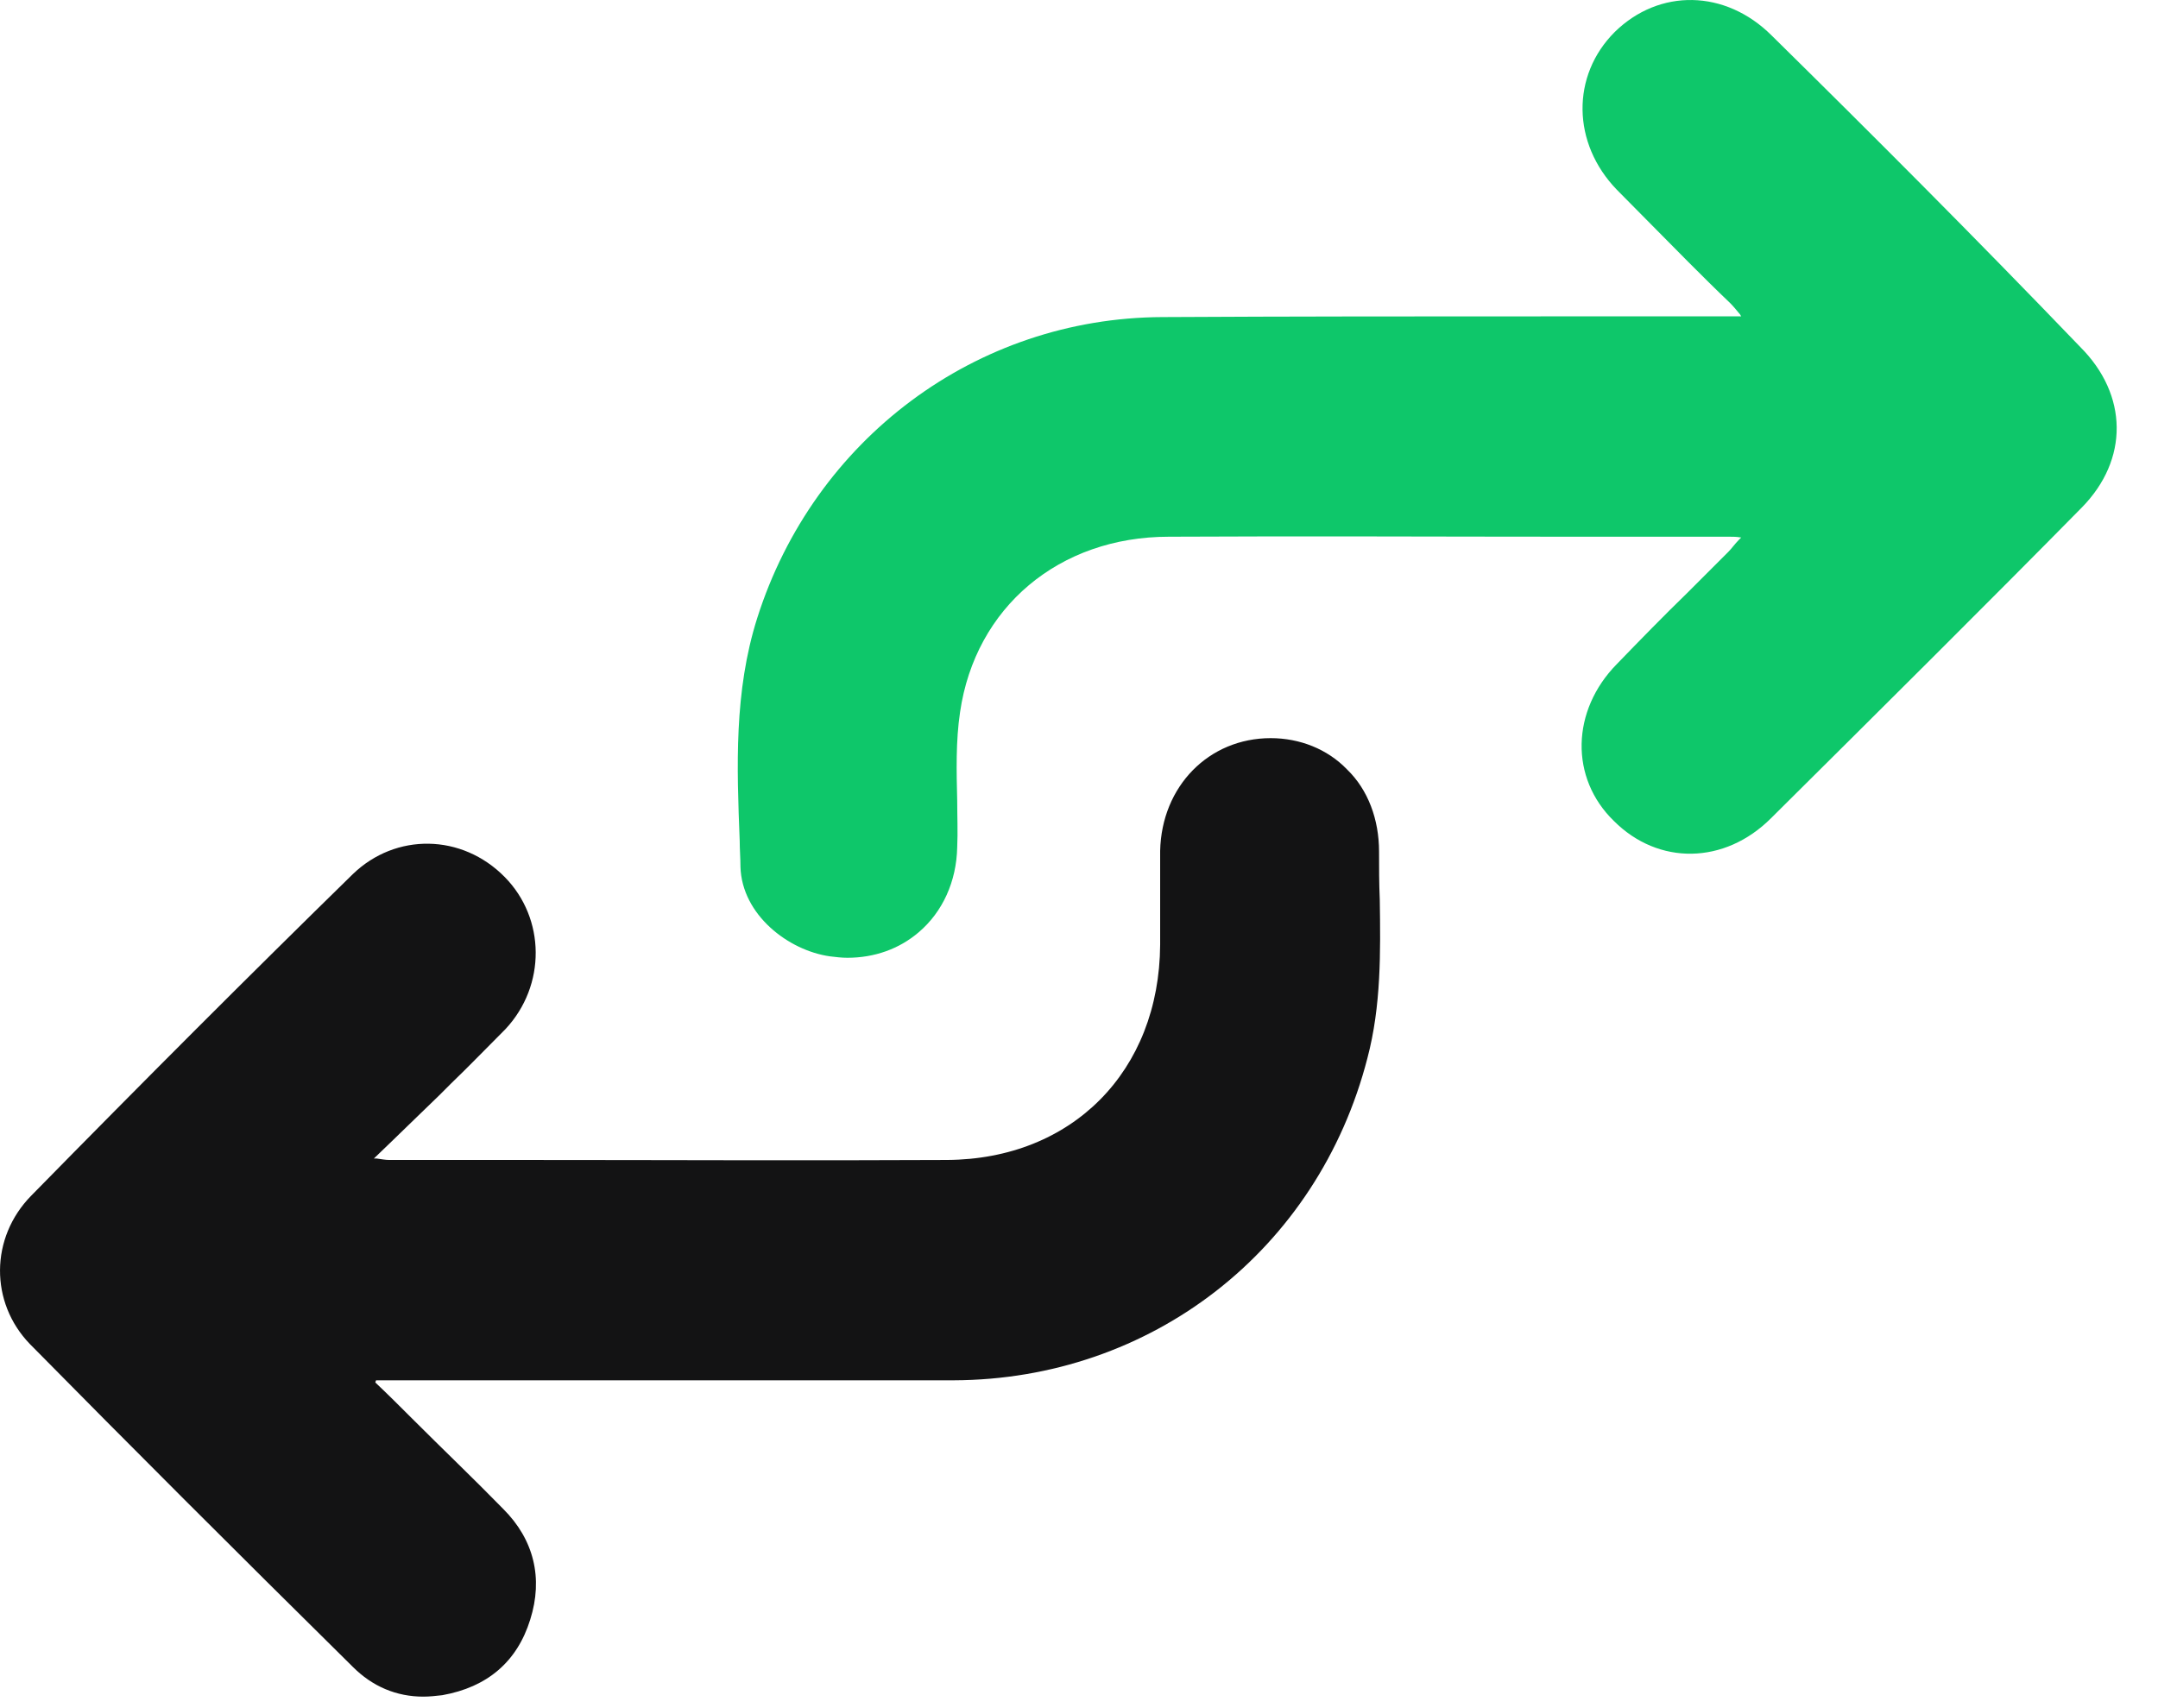
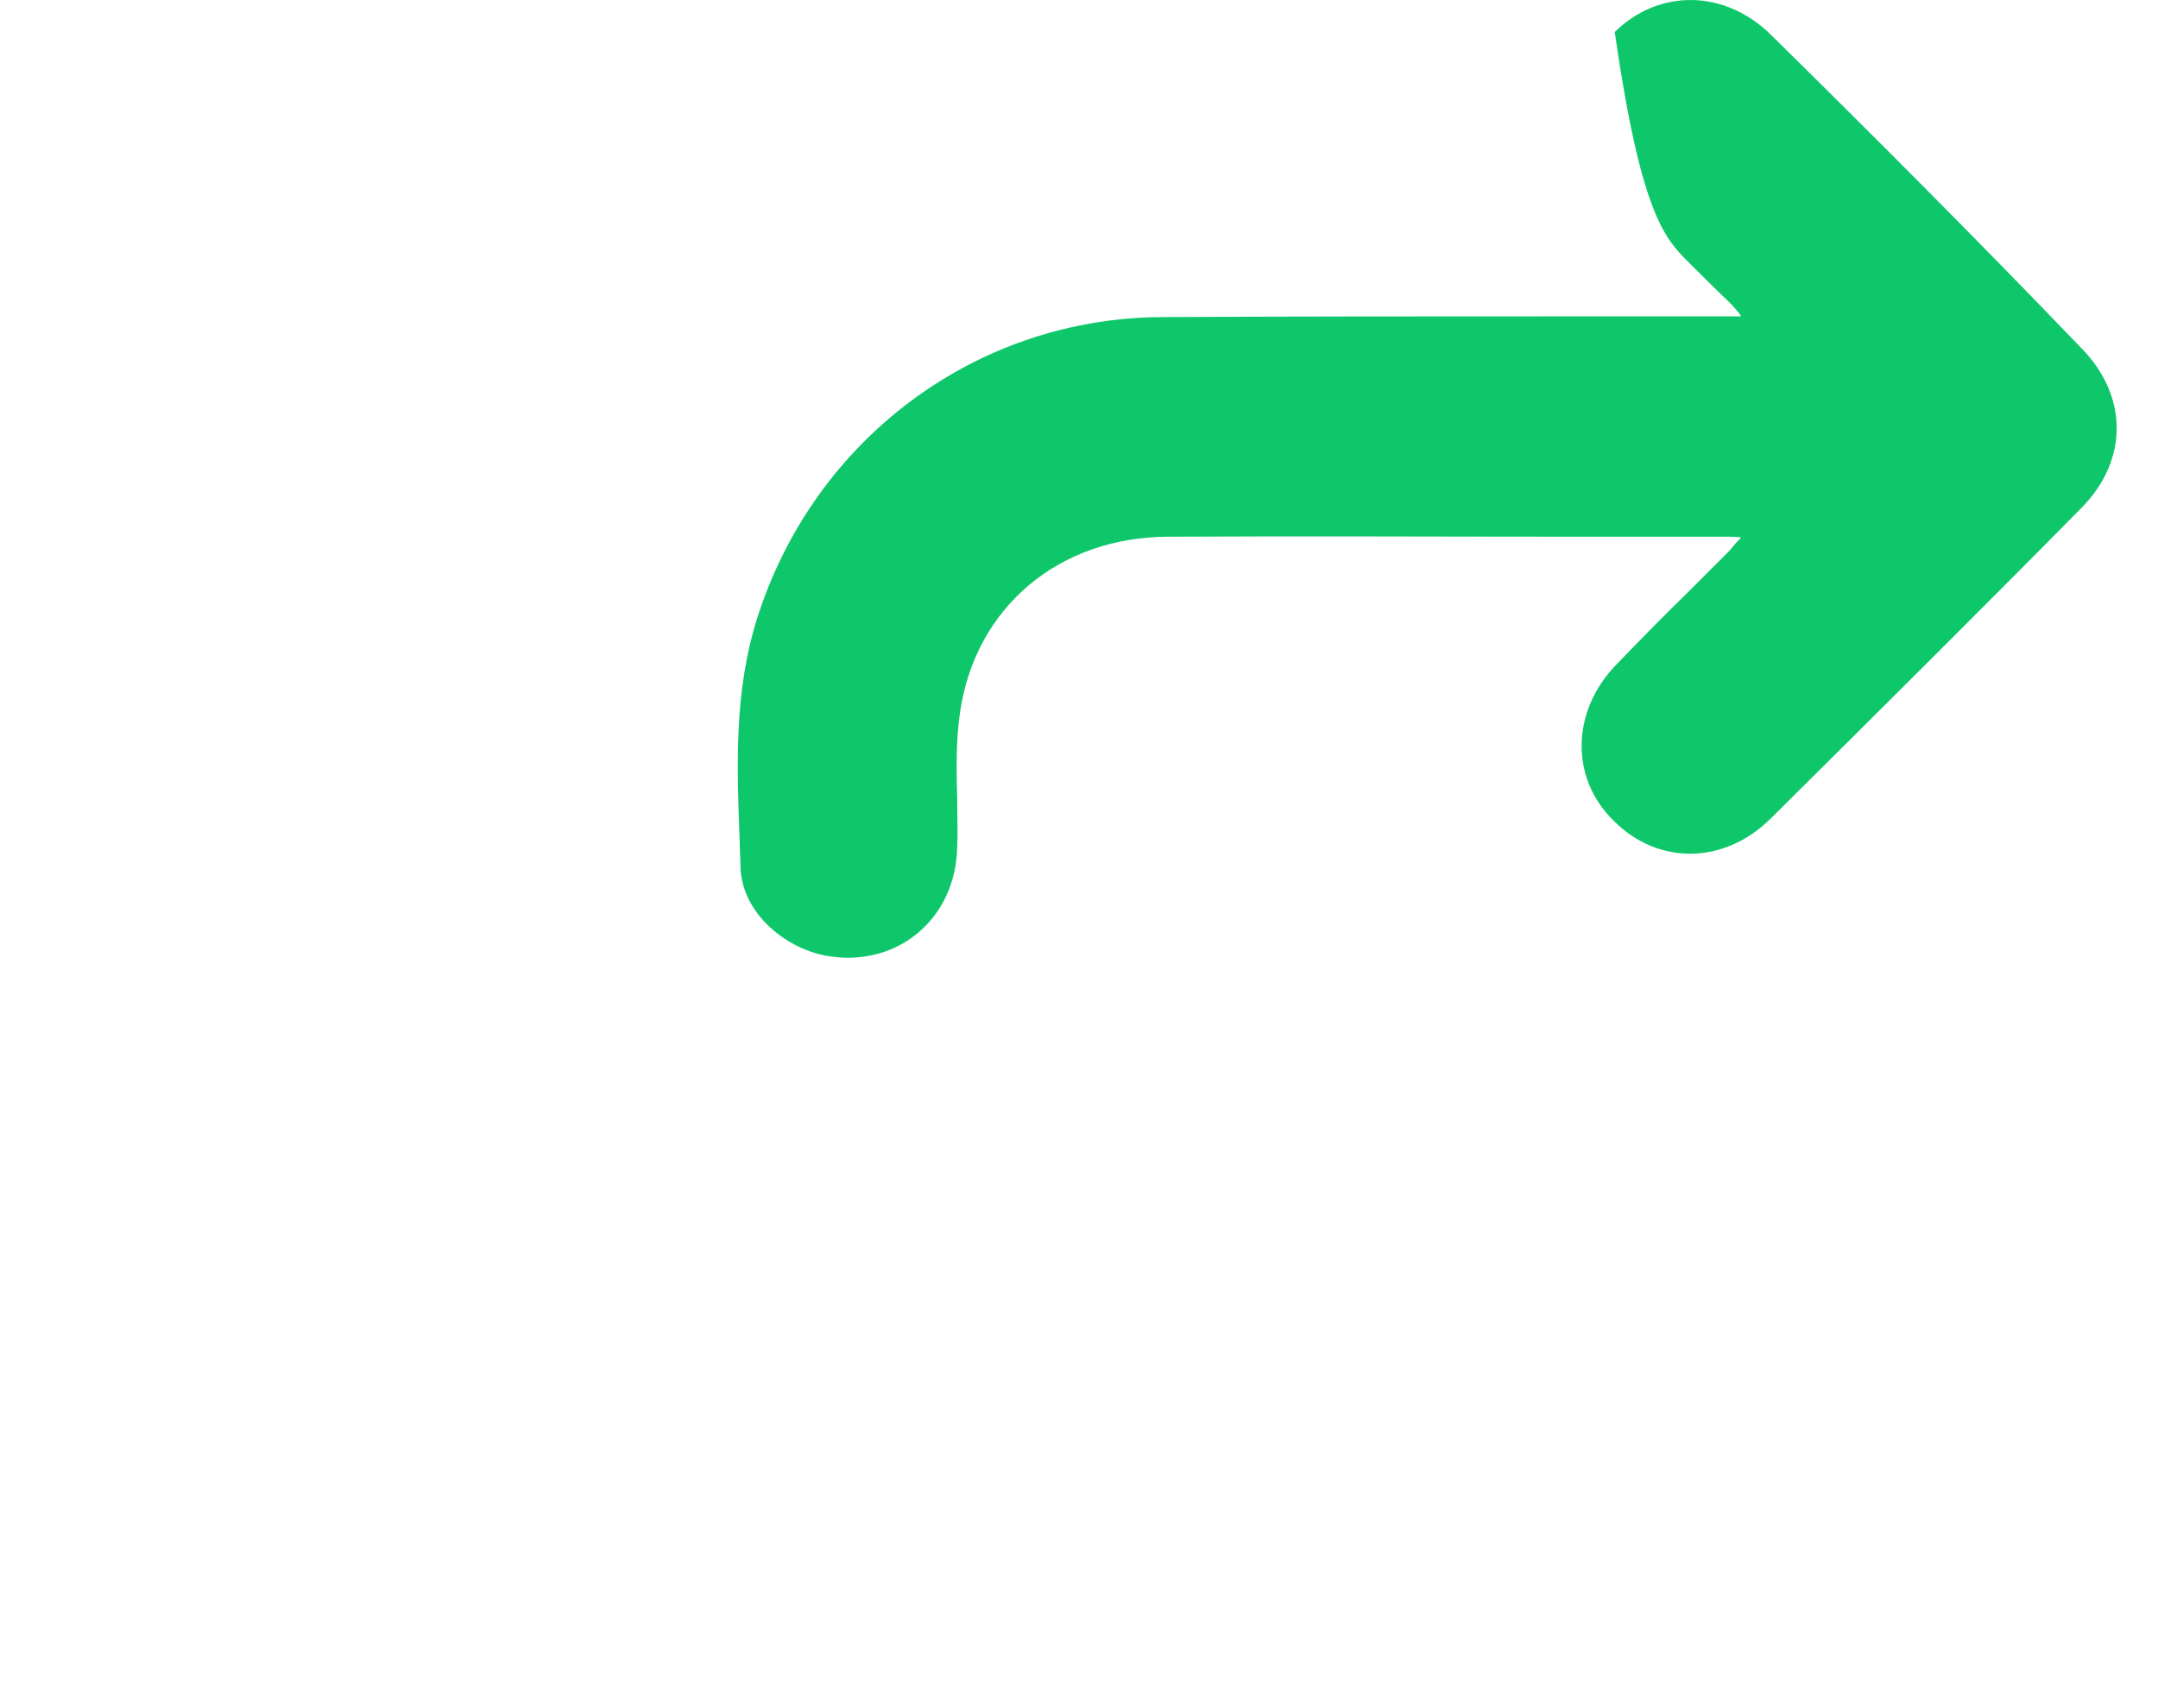
<svg xmlns="http://www.w3.org/2000/svg" width="48" height="38" viewBox="0 0 48 38" fill="none">
-   <path d="M39.41 0.793C38.375 -0.242 36.903 -0.258 35.916 0.712C34.945 1.683 34.962 3.188 35.965 4.223C36.498 4.757 37.032 5.307 37.55 5.825C37.857 6.132 38.165 6.439 38.488 6.747C38.553 6.812 38.618 6.892 38.699 6.989C38.715 7.006 38.715 7.022 38.731 7.038H38.213C36.951 7.038 35.706 7.038 34.444 7.038C31.629 7.038 28.717 7.038 25.853 7.054C21.711 7.07 18.104 9.772 16.842 13.752C16.324 15.386 16.389 17.069 16.453 18.703C16.453 18.897 16.47 19.091 16.47 19.285C16.502 20.353 17.537 21.145 18.459 21.275C18.589 21.291 18.718 21.307 18.848 21.307C19.446 21.307 19.997 21.113 20.433 20.741C20.967 20.288 21.275 19.609 21.291 18.848C21.307 18.509 21.291 18.152 21.291 17.813C21.275 17.166 21.258 16.486 21.355 15.839C21.695 13.509 23.556 11.94 25.999 11.94C29.008 11.924 32.066 11.94 35.026 11.94C36.175 11.94 37.324 11.94 38.472 11.94C38.553 11.94 38.618 11.94 38.715 11.956H38.731C38.715 11.972 38.699 11.989 38.682 12.005C38.585 12.102 38.521 12.199 38.44 12.28C38.132 12.587 37.825 12.895 37.534 13.186C37 13.704 36.482 14.237 35.965 14.771C34.945 15.807 34.913 17.311 35.9 18.266C36.887 19.253 38.359 19.236 39.394 18.201C41.902 15.71 44.167 13.461 46.303 11.293C47.354 10.225 47.338 8.785 46.27 7.718C43.924 5.275 41.611 2.961 39.41 0.793Z" fill="#0EC76A" />
-   <path d="M30.674 18.945C30.674 18.233 30.431 17.57 29.962 17.117C29.526 16.664 28.911 16.421 28.264 16.421C26.889 16.421 25.837 17.489 25.805 18.929C25.805 19.35 25.805 19.77 25.805 20.191C25.805 20.466 25.805 20.741 25.805 21.016C25.788 23.831 23.847 25.789 21.064 25.805C17.926 25.821 14.739 25.805 11.649 25.805H8.655C8.575 25.805 8.494 25.789 8.38 25.773C8.364 25.773 8.348 25.773 8.316 25.773L8.72 25.384C9.092 25.028 9.432 24.689 9.772 24.365L10.031 24.106C10.435 23.718 10.839 23.297 11.244 22.893C12.15 21.922 12.134 20.434 11.228 19.512C10.273 18.541 8.801 18.525 7.847 19.447C5.565 21.679 3.22 24.025 0.696 26.598C-0.226 27.536 -0.226 28.976 0.663 29.898C2.928 32.195 5.161 34.428 7.847 37.081C8.283 37.518 8.817 37.744 9.416 37.744C9.561 37.744 9.691 37.728 9.836 37.712C10.839 37.534 11.503 36.968 11.794 36.029C12.085 35.107 11.875 34.25 11.195 33.57C10.532 32.891 9.836 32.228 9.173 31.564C8.898 31.289 8.623 31.014 8.348 30.755L8.364 30.707H8.898C10.144 30.707 11.406 30.707 12.652 30.707C15.45 30.707 18.346 30.707 21.21 30.707C25.61 30.691 29.315 27.811 30.415 23.54C30.723 22.375 30.707 21.178 30.69 20.013C30.674 19.641 30.674 19.301 30.674 18.945Z" fill="#131314" />
+   <path d="M39.41 0.793C38.375 -0.242 36.903 -0.258 35.916 0.712C36.498 4.757 37.032 5.307 37.55 5.825C37.857 6.132 38.165 6.439 38.488 6.747C38.553 6.812 38.618 6.892 38.699 6.989C38.715 7.006 38.715 7.022 38.731 7.038H38.213C36.951 7.038 35.706 7.038 34.444 7.038C31.629 7.038 28.717 7.038 25.853 7.054C21.711 7.07 18.104 9.772 16.842 13.752C16.324 15.386 16.389 17.069 16.453 18.703C16.453 18.897 16.47 19.091 16.47 19.285C16.502 20.353 17.537 21.145 18.459 21.275C18.589 21.291 18.718 21.307 18.848 21.307C19.446 21.307 19.997 21.113 20.433 20.741C20.967 20.288 21.275 19.609 21.291 18.848C21.307 18.509 21.291 18.152 21.291 17.813C21.275 17.166 21.258 16.486 21.355 15.839C21.695 13.509 23.556 11.94 25.999 11.94C29.008 11.924 32.066 11.94 35.026 11.94C36.175 11.94 37.324 11.94 38.472 11.94C38.553 11.94 38.618 11.94 38.715 11.956H38.731C38.715 11.972 38.699 11.989 38.682 12.005C38.585 12.102 38.521 12.199 38.44 12.28C38.132 12.587 37.825 12.895 37.534 13.186C37 13.704 36.482 14.237 35.965 14.771C34.945 15.807 34.913 17.311 35.9 18.266C36.887 19.253 38.359 19.236 39.394 18.201C41.902 15.71 44.167 13.461 46.303 11.293C47.354 10.225 47.338 8.785 46.27 7.718C43.924 5.275 41.611 2.961 39.41 0.793Z" fill="#0EC76A" />
</svg>